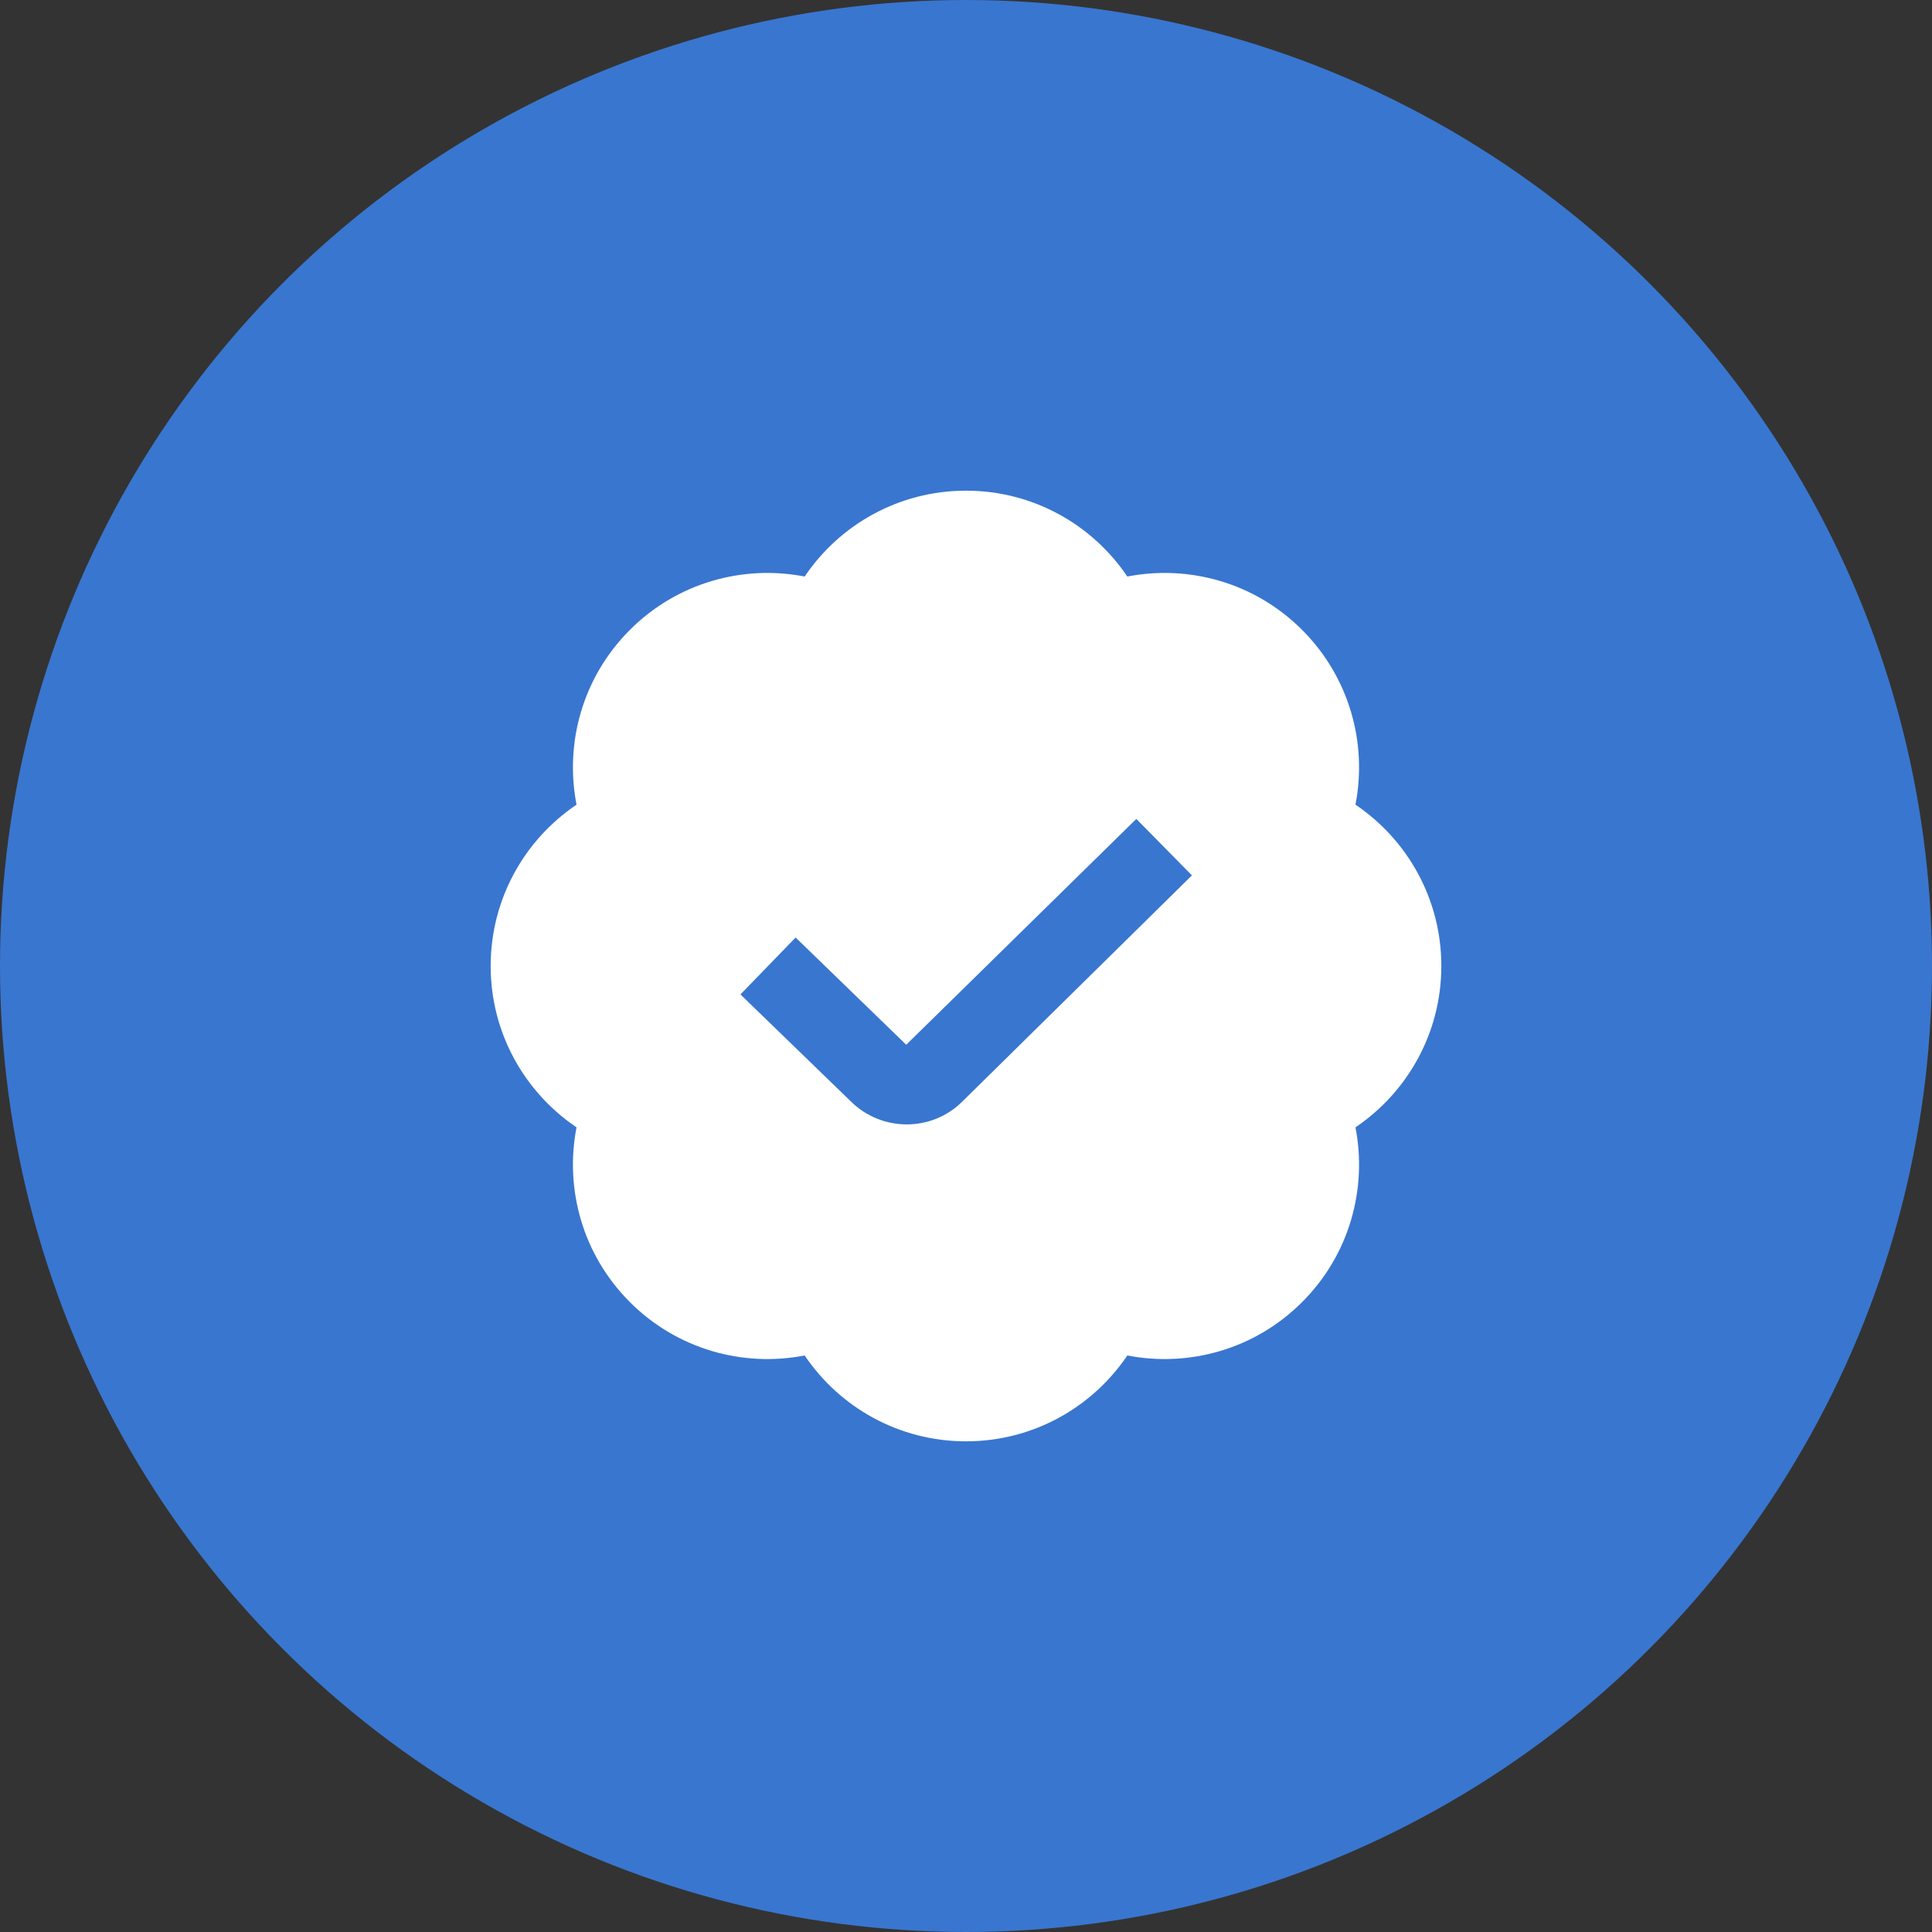
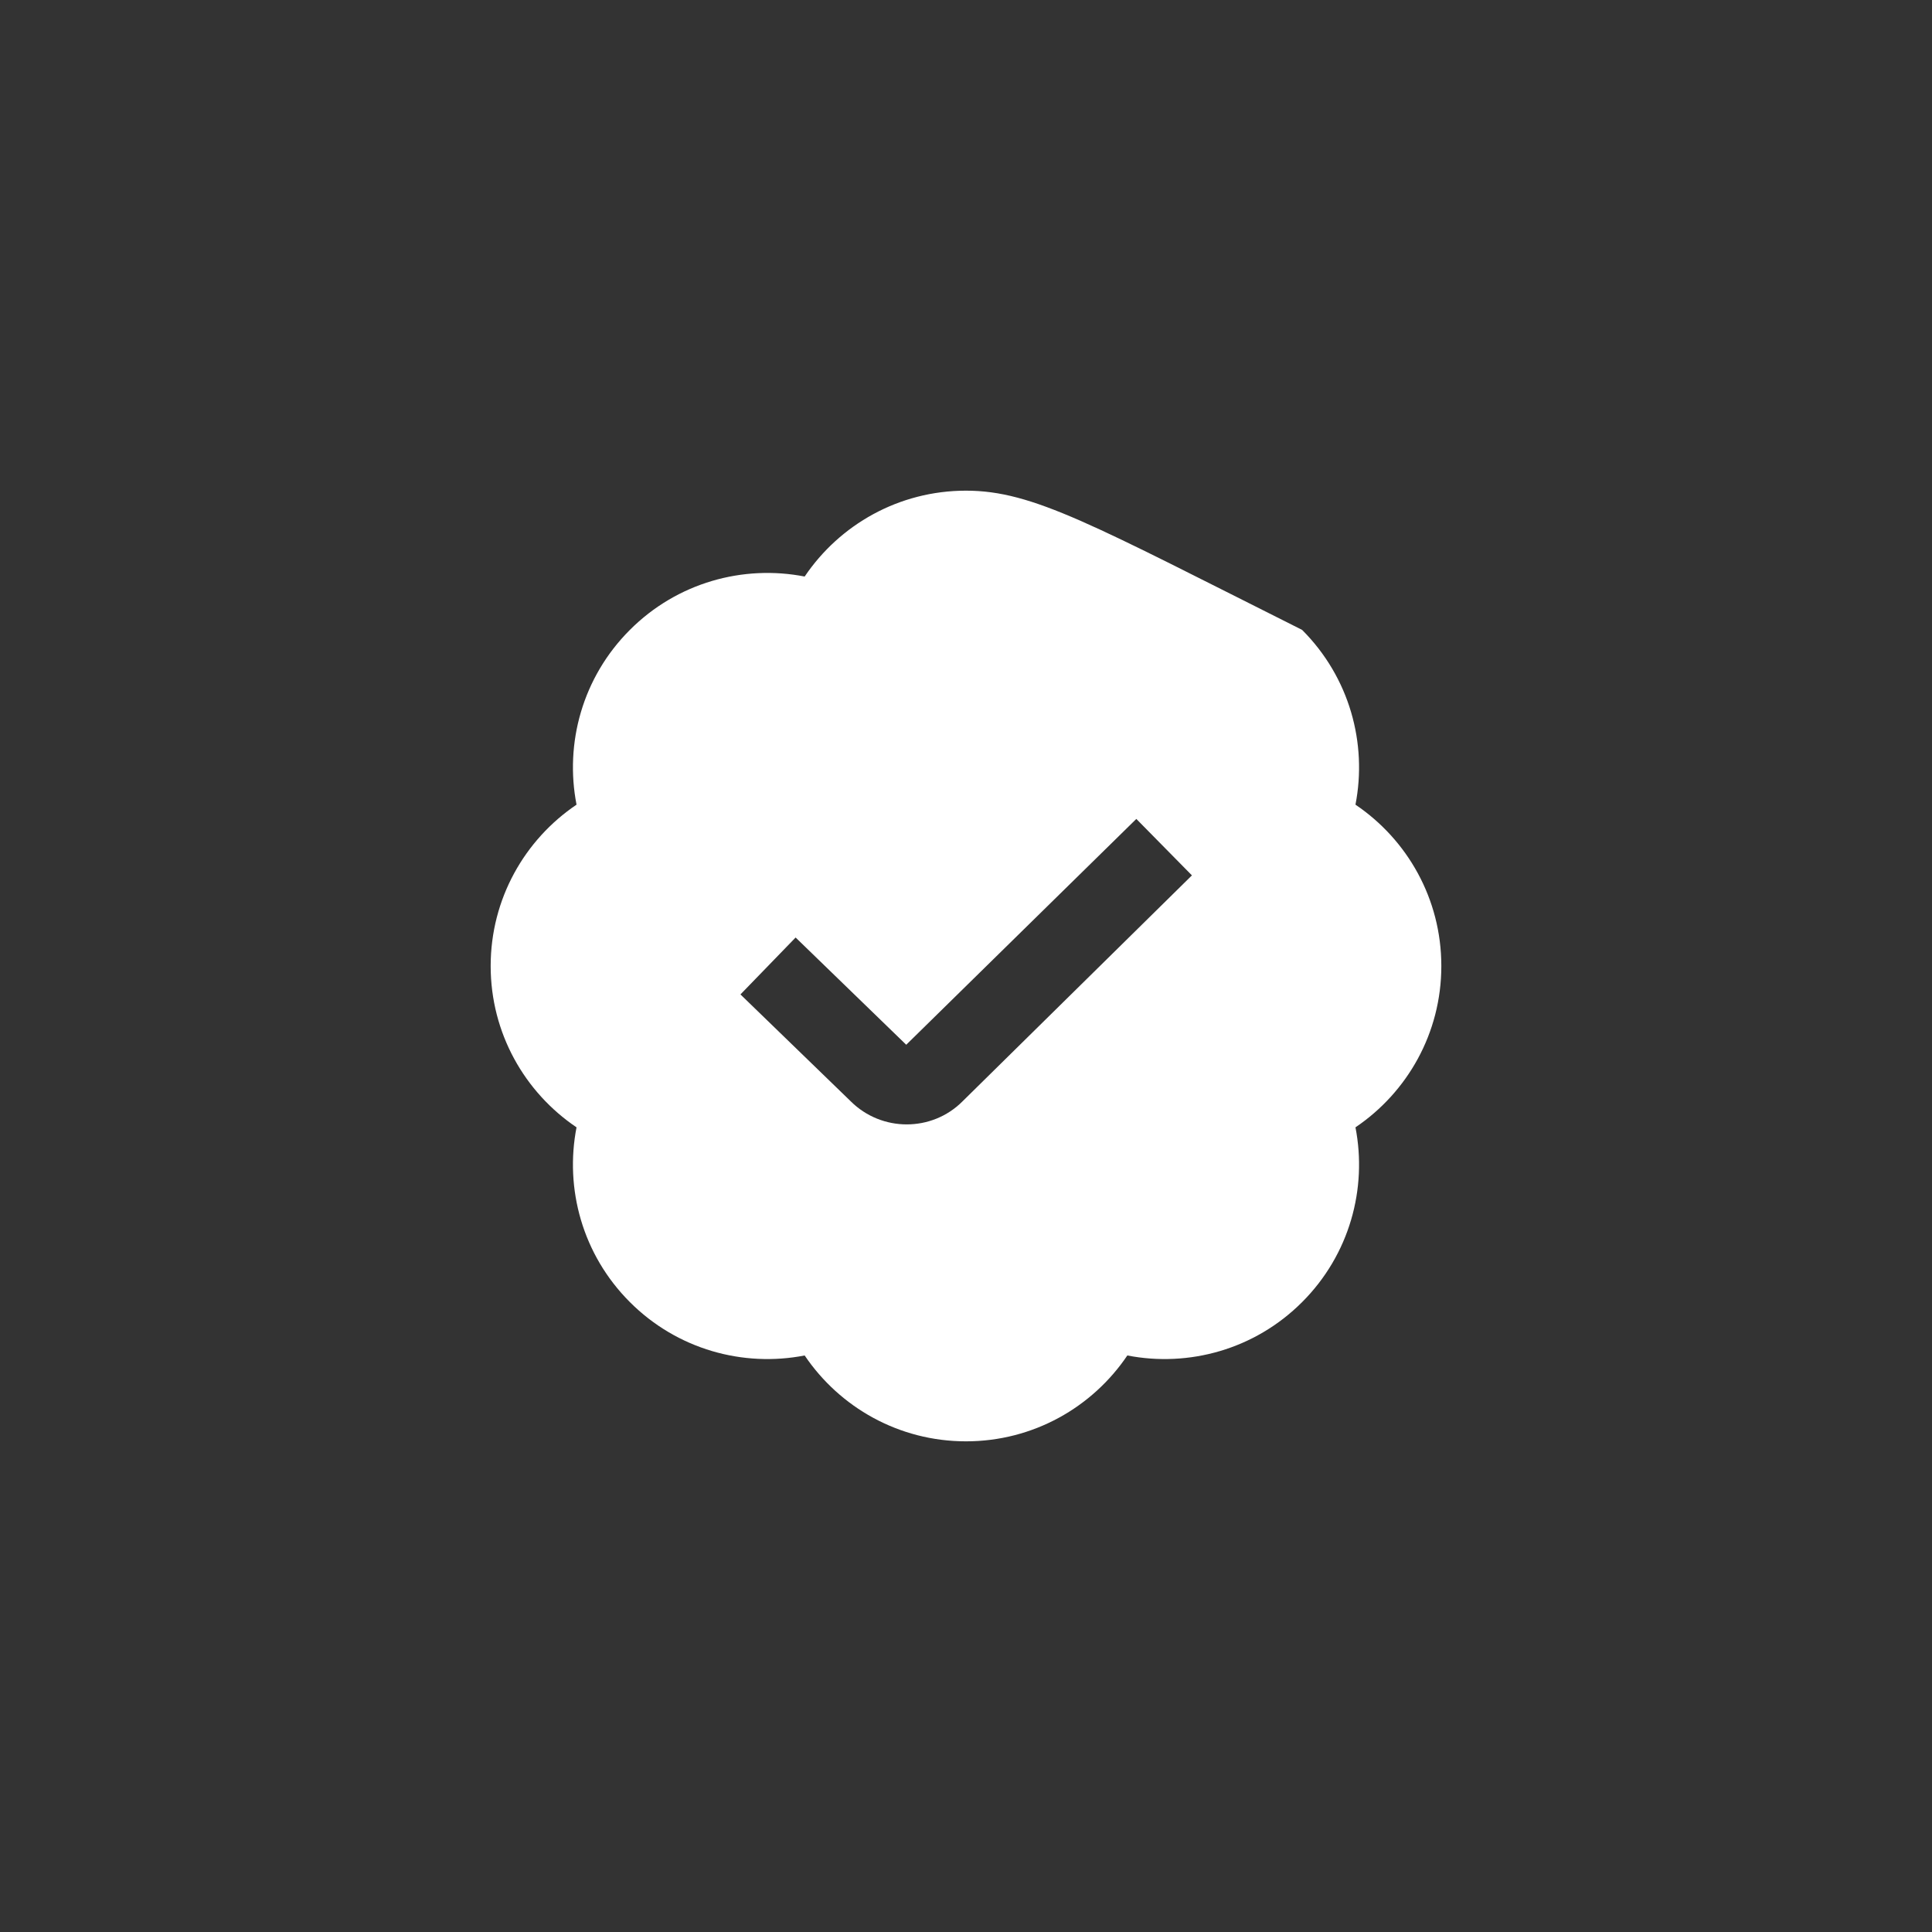
<svg xmlns="http://www.w3.org/2000/svg" width="63" height="63" viewBox="0 0 63 63" fill="none">
  <rect x="0" y="0" width="63" height="63" fill="#333333" stroke="none" />
-   <circle cx="31.5" cy="31.5" r="31.5" fill="#3976CF" />
-   <path d="M47 31.5C47 29.309 45.889 27.379 44.2 26.239C44.589 24.24 44.009 22.09 42.46 20.54C40.912 18.991 38.761 18.411 36.761 18.8C35.621 17.111 33.691 16 31.5 16C29.309 16 27.379 17.111 26.239 18.8C24.24 18.411 22.088 18.991 20.54 20.54C18.991 22.088 18.411 24.239 18.8 26.239C17.111 27.379 16 29.309 16 31.5C16 33.691 17.111 35.621 18.8 36.761C18.411 38.76 18.991 40.912 20.54 42.46C22.088 44.009 24.239 44.589 26.239 44.2C27.379 45.889 29.309 47 31.5 47C33.691 47 35.621 45.889 36.761 44.2C38.76 44.589 40.912 44.009 42.46 42.46C44.009 40.912 44.589 38.761 44.2 36.761C45.889 35.621 47 33.691 47 31.5ZM31.384 35.916C30.884 36.416 30.227 36.665 29.567 36.665C28.907 36.665 28.243 36.413 27.738 35.909L24.145 32.427L25.944 30.571L29.551 34.068L37.054 26.704L38.867 28.545L31.384 35.916Z" fill="white" />
+   <path d="M47 31.5C47 29.309 45.889 27.379 44.2 26.239C44.589 24.24 44.009 22.09 42.46 20.54C35.621 17.111 33.691 16 31.5 16C29.309 16 27.379 17.111 26.239 18.8C24.24 18.411 22.088 18.991 20.54 20.54C18.991 22.088 18.411 24.239 18.8 26.239C17.111 27.379 16 29.309 16 31.5C16 33.691 17.111 35.621 18.8 36.761C18.411 38.76 18.991 40.912 20.54 42.46C22.088 44.009 24.239 44.589 26.239 44.2C27.379 45.889 29.309 47 31.5 47C33.691 47 35.621 45.889 36.761 44.2C38.76 44.589 40.912 44.009 42.46 42.46C44.009 40.912 44.589 38.761 44.2 36.761C45.889 35.621 47 33.691 47 31.5ZM31.384 35.916C30.884 36.416 30.227 36.665 29.567 36.665C28.907 36.665 28.243 36.413 27.738 35.909L24.145 32.427L25.944 30.571L29.551 34.068L37.054 26.704L38.867 28.545L31.384 35.916Z" fill="white" />
</svg>